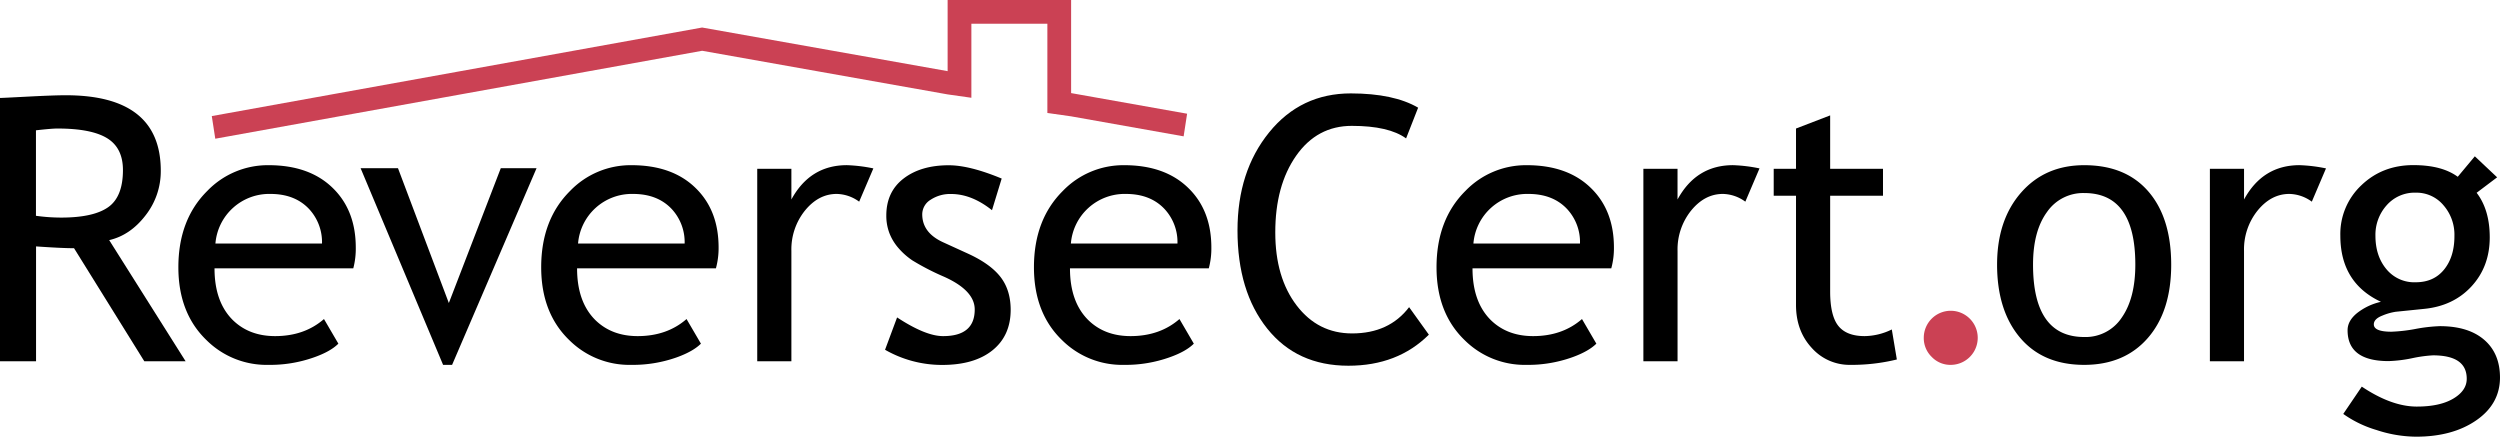
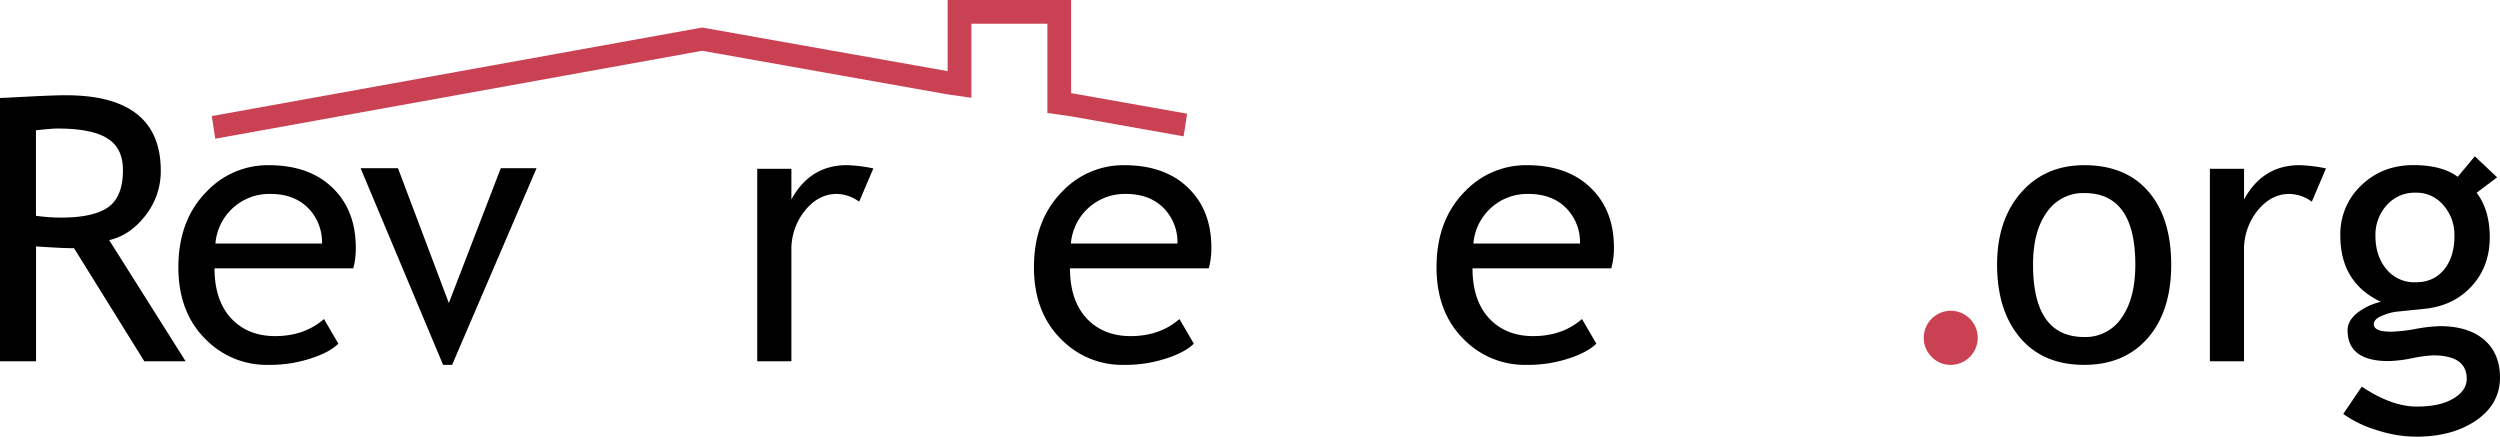
<svg xmlns="http://www.w3.org/2000/svg" id="Layer_1" data-name="Layer 1" viewBox="0 0 1052.71 183.91">
  <defs>
    <style>.cls-1{fill:#cb4154;}</style>
  </defs>
  <title>ReverseCert-Logo</title>
  <path d="M60.77,152.13,31.18,104.52q-5.07,0-16-.76v48.37H0V41.25q.83,0,11.77-.57t15.93-.57q40,0,40,31.79a30.08,30.08,0,0,1-6.43,18.81q-6.43,8.36-15.29,10.4l32.17,51ZM15.14,54.87v36a77.59,77.59,0,0,0,10.59.75q13.62,0,19.83-4.38T51.77,71.6q0-9.31-6.66-13.4t-21-4.08C22.55,54.12,19.58,54.37,15.14,54.87Z" />
  <path d="M148.76,113H90.33q0,14.22,7.8,21.87,6.89,6.66,17.71,6.66,12.33,0,20.58-7.19l6.06,10.37q-3.33,3.33-10.22,5.75A55.23,55.23,0,0,1,113,153.64a35.86,35.86,0,0,1-26-10.37q-11.89-11.43-11.89-30.73,0-20.06,12.19-32.16a35.37,35.37,0,0,1,25.81-10.82q17.32,0,27.17,9.76,9.52,9.39,9.53,24.9A32.46,32.46,0,0,1,148.76,113ZM113.87,81.66a22.73,22.73,0,0,0-23.16,20.89h44.88A20.48,20.48,0,0,0,130.14,88Q124.16,81.66,113.87,81.66Z" />
  <path d="M190.37,153.64h-3.79l-34.73-82.8h15.74L189,127.6l21.87-56.76h15.06Z" />
-   <path d="M301.46,113H243q0,14.22,7.79,21.87,6.9,6.66,17.71,6.66,12.35,0,20.59-7.19l6.06,10.37Q291.83,148,285,150.46a55.25,55.25,0,0,1-19.23,3.18,35.89,35.89,0,0,1-26-10.37q-11.88-11.43-11.88-30.73,0-20.06,12.19-32.16a35.37,35.37,0,0,1,25.81-10.82q17.33,0,27.17,9.76,9.53,9.39,9.53,24.9A32.46,32.46,0,0,1,301.46,113ZM266.57,81.66a22.73,22.73,0,0,0-23.16,20.89h44.88A20.48,20.48,0,0,0,282.84,88Q276.86,81.66,266.57,81.66Z" />
  <path d="M361.78,84.92a16.49,16.49,0,0,0-9.46-3.26q-7.65,0-13.36,7a26.08,26.08,0,0,0-5.72,17v46.47H318.86V71.07h14.38V84q7.88-14.46,23.39-14.45a65.31,65.31,0,0,1,11.13,1.36Z" />
-   <path d="M372.68,147.28l5.07-13.62q12,7.88,19.37,7.87,13.32,0,13.32-11.2,0-8-12.86-13.78a104.54,104.54,0,0,1-13.36-6.88,29.6,29.6,0,0,1-6-5.34A21.32,21.32,0,0,1,374.45,98a20.63,20.63,0,0,1-1.24-7.22q0-10,7.26-15.59t19-5.6q8.85,0,22.32,5.6l-4.08,13.32q-8.56-6.81-17.18-6.82a14.91,14.91,0,0,0-8.67,2.43,7.2,7.2,0,0,0-3.52,6.13q0,7.78,8.86,11.8l10.29,4.7q9.47,4.31,13.77,9.83t4.32,13.85q0,10.9-7.65,17.07t-21.19,6.17A48.2,48.2,0,0,1,372.68,147.28Z" />
  <path d="M509,113H450.55q0,14.22,7.8,21.87,6.88,6.66,17.71,6.66,12.33,0,20.59-7.19l6.05,10.37q-3.33,3.33-10.22,5.75a55.23,55.23,0,0,1-19.22,3.18,35.87,35.87,0,0,1-26-10.37q-11.88-11.43-11.88-30.73,0-20.06,12.18-32.16a35.39,35.39,0,0,1,25.81-10.82q17.32,0,27.17,9.76,9.54,9.39,9.54,24.9A32.06,32.06,0,0,1,509,113ZM474.09,81.66a22.73,22.73,0,0,0-23.16,20.89h44.88A20.43,20.43,0,0,0,490.36,88Q484.39,81.66,474.09,81.66Z" />
-   <path d="M597.15,45.34l-5.07,12.94Q584.82,53,569.23,53q-14.61,0-23.43,12.56T537,97.94q0,18.91,9,30.69t23.35,11.77q15.58,0,24-11.06l8.32,11.58Q588.52,154,567.79,154q-21.72,0-34.21-15.67T521.09,97q0-24.82,13.32-41.25t34.44-16.42Q586.92,39.36,597.15,45.34Z" />
  <path d="M678.48,113H620.05q0,14.22,7.8,21.87,6.89,6.66,17.71,6.66,12.33,0,20.59-7.19l6.05,10.37Q668.87,148,662,150.46a55.23,55.23,0,0,1-19.22,3.18,35.87,35.87,0,0,1-26-10.37q-11.88-11.43-11.88-30.73,0-20.06,12.18-32.16a35.39,35.39,0,0,1,25.81-10.82q17.33,0,27.17,9.76,9.54,9.39,9.54,24.9A32.06,32.06,0,0,1,678.48,113ZM643.59,81.66a22.73,22.73,0,0,0-23.16,20.89h44.88A20.43,20.43,0,0,0,659.86,88Q653.89,81.66,643.59,81.66Z" />
-   <path d="M734.93,84.92a16.49,16.49,0,0,0-9.46-3.26q-7.65,0-13.36,7a26.08,26.08,0,0,0-5.72,17v46.47H692V71.07h14.38V84q7.88-14.46,23.39-14.45a65.31,65.31,0,0,1,11.13,1.36Z" />
-   <path d="M756.27,82.42h-9.39V71.07h9.39V54.12l14.38-5.53V71.07H792.9V82.42H770.65v40.27q0,10.22,3.44,14.53t11.09,4.31a26.59,26.59,0,0,0,11.43-2.8l2.12,12.64a79.7,79.7,0,0,1-19.6,2.27,21.28,21.28,0,0,1-16.24-7.15q-6.61-7.16-6.62-18.05Z" />
  <path class="cls-1" d="M821.4,130.86a11.39,11.39,0,0,1,0,22.78,10.85,10.85,0,0,1-8-3.37,11,11,0,0,1-3.33-8.06,11.37,11.37,0,0,1,11.35-11.35Z" />
  <path d="M840.94,111.41q0-18.76,10.11-30.31t26.6-11.54q17.42,0,27,11.08t9.61,30.77q0,19.61-9.84,30.91t-26.79,11.32q-17.32,0-27-11.43T840.94,111.41Zm15.14,0q0,30.5,21.57,30.5a18.23,18.23,0,0,0,15.78-8.17q5.72-8.18,5.72-22.33,0-30.12-21.5-30.12a18.47,18.47,0,0,0-15.7,8Q856.08,97.34,856.08,111.41Z" />
  <path d="M973.47,84.92A16.51,16.51,0,0,0,964,81.66q-7.65,0-13.36,7a26.08,26.08,0,0,0-5.72,17v46.47H930.55V71.07h14.38V84q7.88-14.46,23.39-14.45a65.1,65.1,0,0,1,11.12,1.36Z" />
  <path d="M986.71,174.3l7.8-11.5q12.56,8.4,23.16,8.4,9.75,0,15.4-3.37t5.63-8.36q0-9.84-14.22-9.84a55.88,55.88,0,0,0-8.78,1.21,56.51,56.51,0,0,1-9.92,1.21q-17.25,0-17.25-13,0-4,4.05-7.26a25.11,25.11,0,0,1,10-4.7q-17.1-8-17.1-27.85A28.14,28.14,0,0,1,994.35,78q8.86-8.48,21.88-8.47,12,0,18.69,4.91l7.19-8.62,9.39,8.85-8.63,6.51q5.52,7.19,5.52,18.77,0,12.26-7.64,20.59t-20.06,9.53l-11.88,1.21a23.6,23.6,0,0,0-5.68,1.63c-2.37.93-3.55,2.16-3.55,3.67q0,3.1,7.41,3.1a67.8,67.8,0,0,0,10.15-1.17,67.58,67.58,0,0,1,10.21-1.17q12,0,18.66,5.71t6.7,15.86q0,11.19-10,18.09t-25.39,6.88a54,54,0,0,1-16.58-2.8A47.19,47.19,0,0,1,986.71,174.3Zm30.5-93.17a15.64,15.64,0,0,0-12.22,5.3,18.6,18.6,0,0,0-4.73,12.87q0,8.48,4.58,14a15.17,15.17,0,0,0,12.37,5.56q7.65,0,12-5.41t4.31-14.19a18.82,18.82,0,0,0-4.65-12.87A14.84,14.84,0,0,0,1017.21,81.13Z" />
  <polygon class="cls-1" points="295.64 11.59 89.18 48.88 90.65 58.41 295.67 21.38 399.03 39.75 409.03 41.17 409.03 10 441.03 10 441.03 47.57 451.03 48.99 498.41 57.41 499.87 47.88 451.03 39.2 451.03 0 399.03 0 399.03 29.96 295.65 11.59 295.64 11.59" />
</svg>